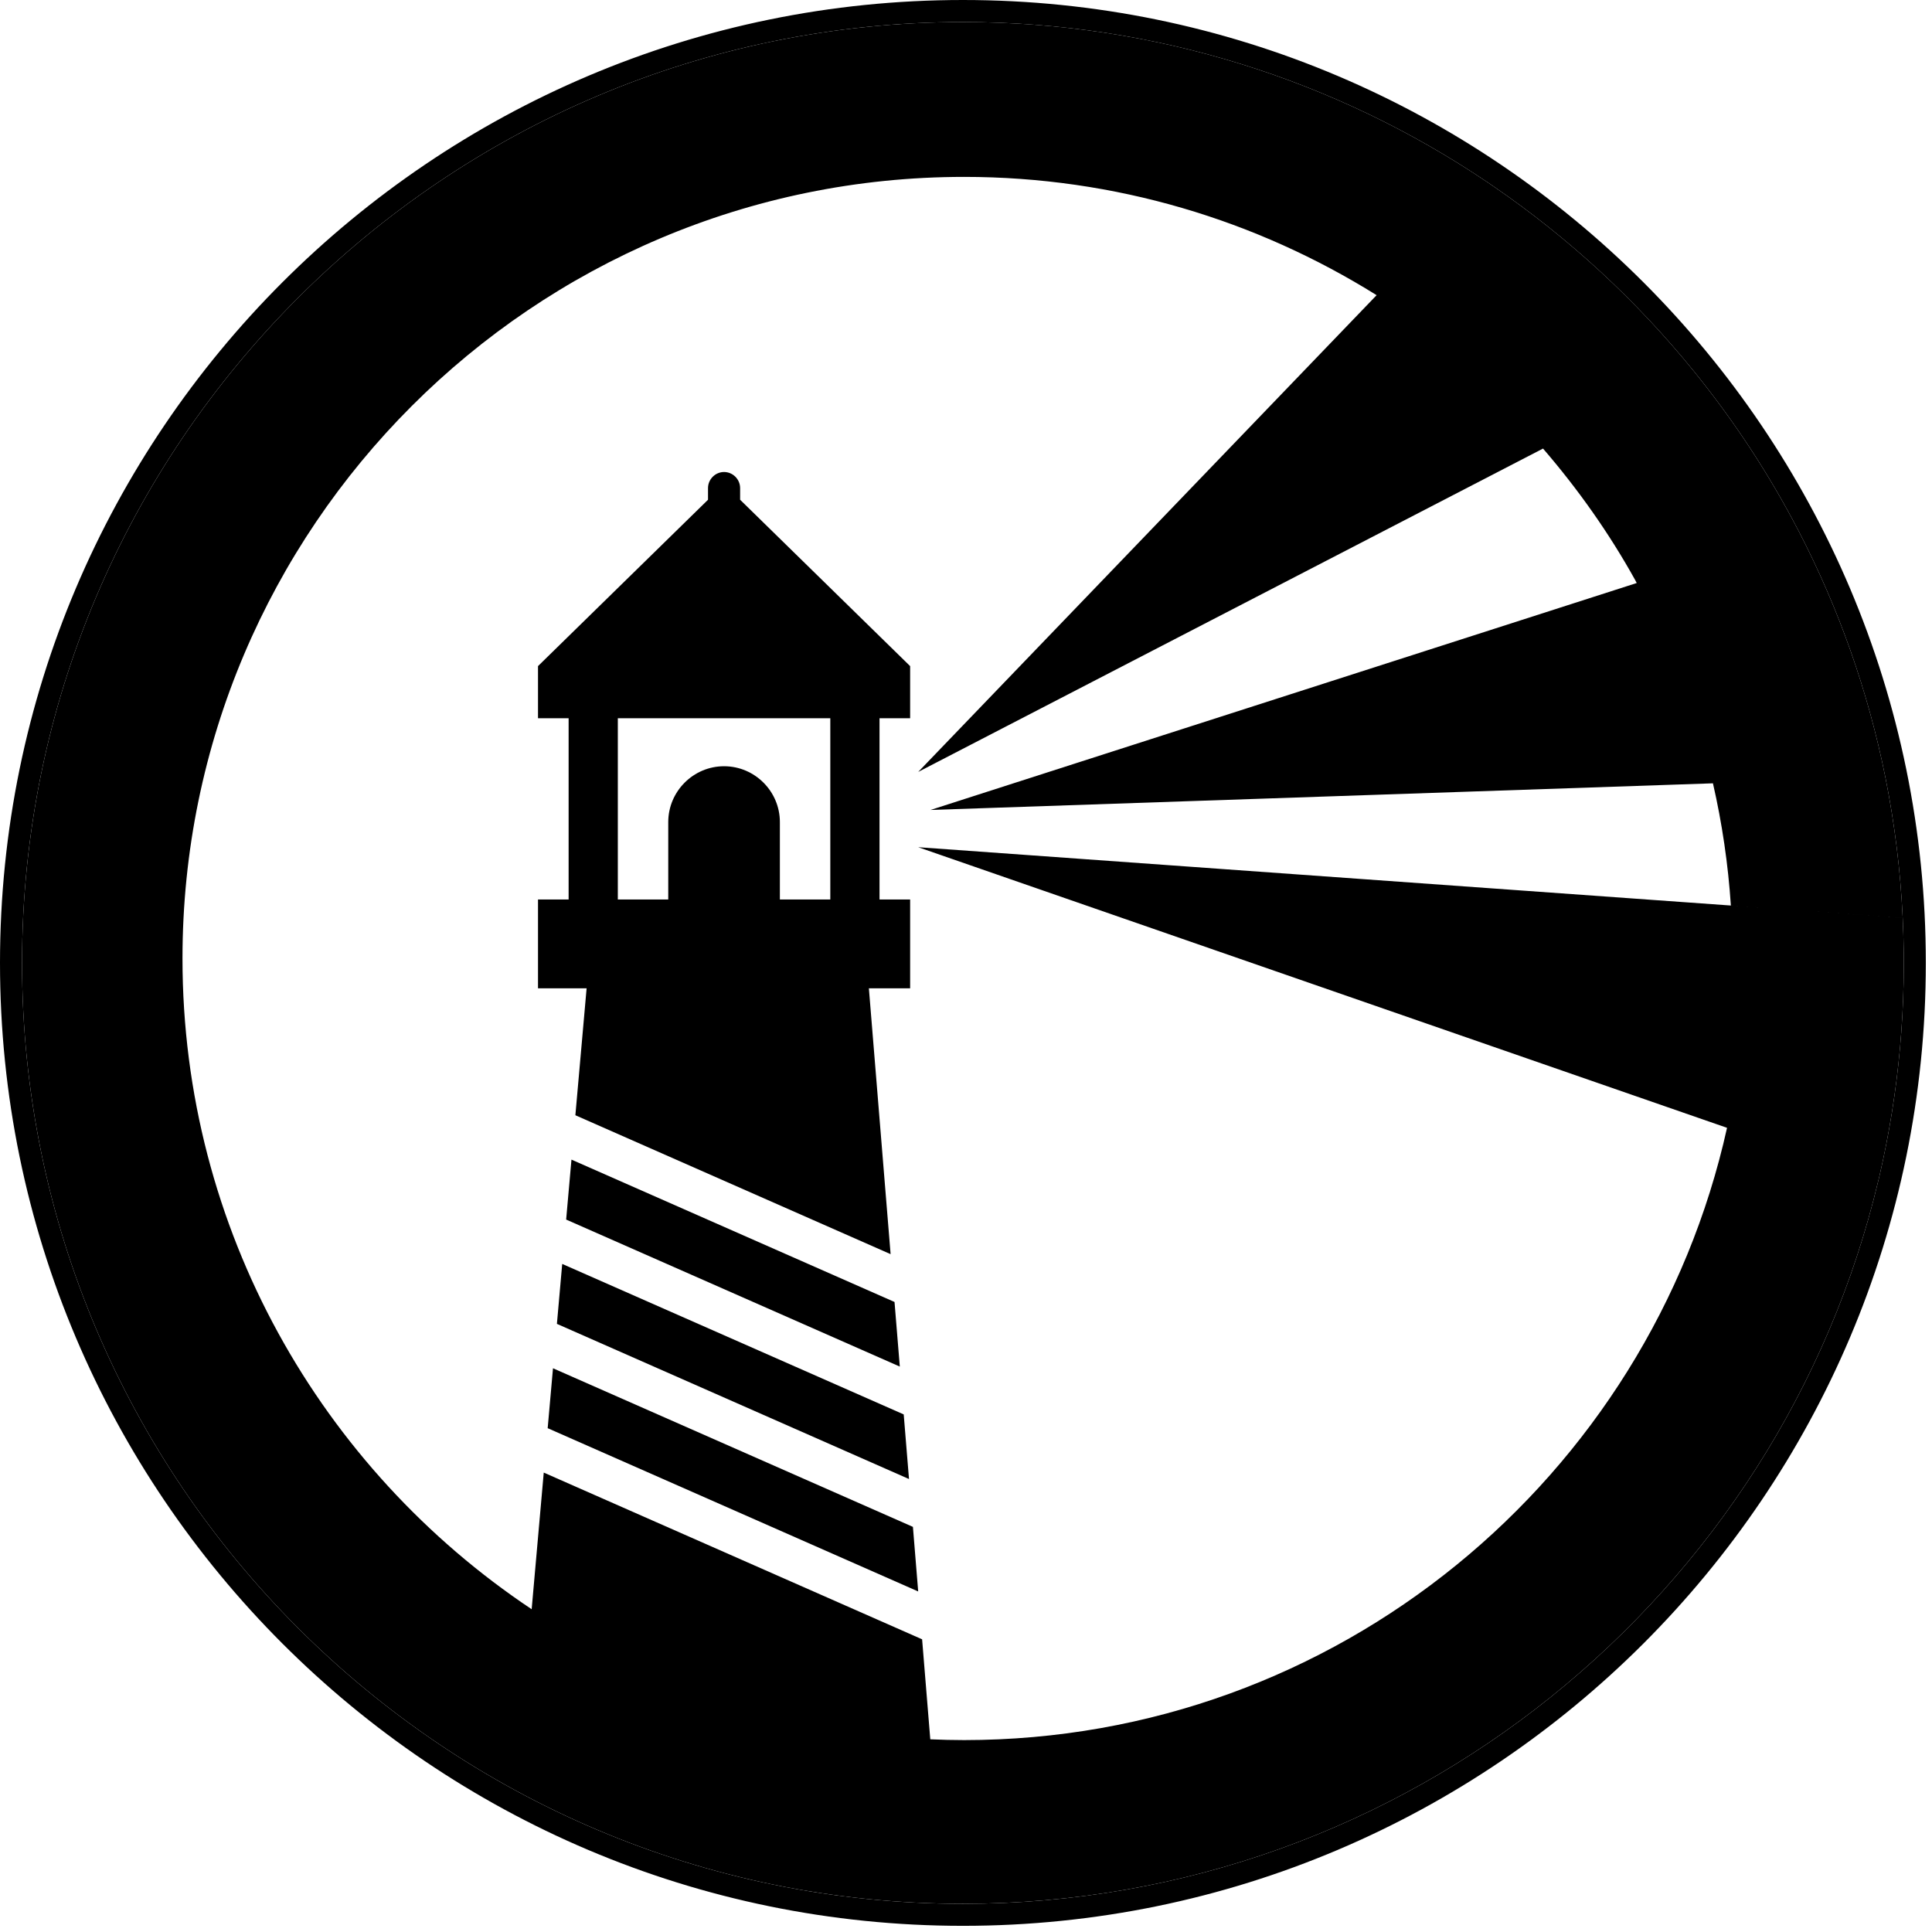
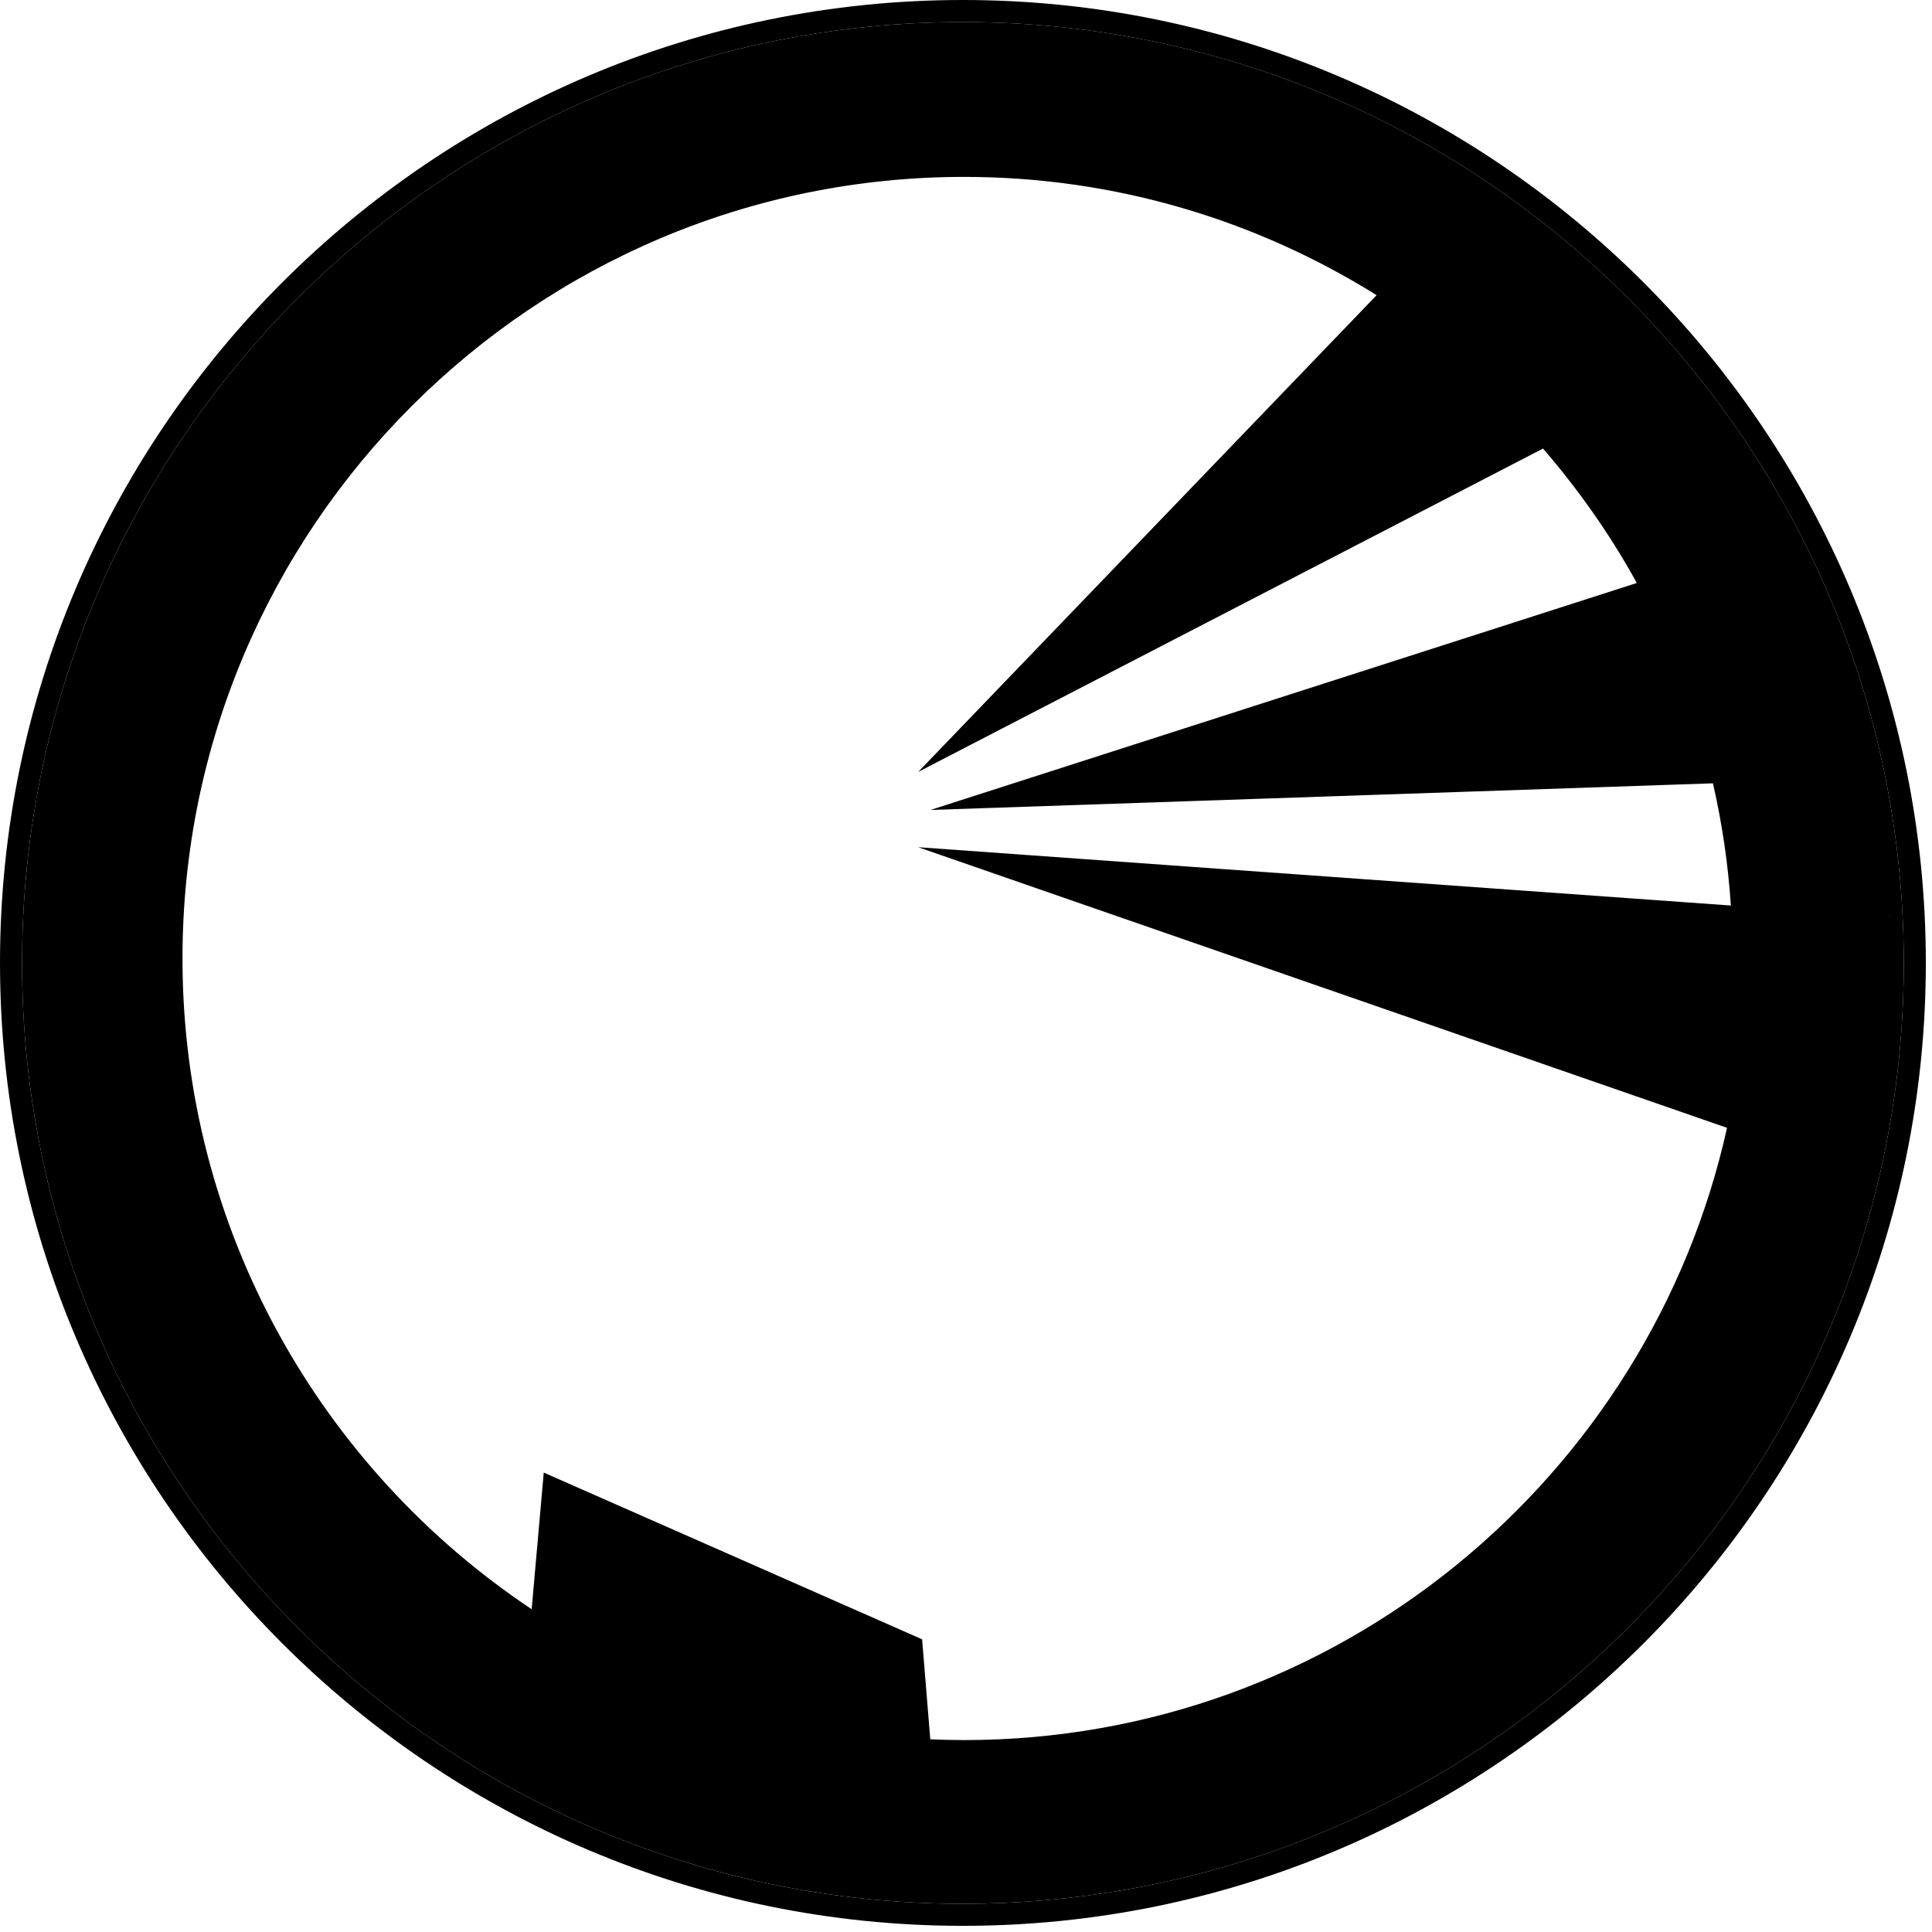
<svg xmlns="http://www.w3.org/2000/svg" width="100%" height="100%" viewBox="0 0 209 209" version="1.1" xml:space="preserve" style="fill-rule:evenodd;clip-rule:evenodd;stroke-linejoin:round;stroke-miterlimit:2;">
  <path d="M72.29,88.929c-0,-3.321 2.717,-6.039 6.038,-6.039c3.321,0 6.038,2.718 6.038,6.039l-0,8.376l5.454,0l0,-19.609l-22.985,-0l0,19.609l5.455,0l-0,-8.376Z" style="fill:none;fill-rule:nonzero;" />
  <path d="M187.242,97.958c-0.294,-4.451 -0.943,-8.871 -1.939,-13.219l-84.644,2.882l76.398,-24.552c-0.057,-0.104 -0.106,-0.212 -0.163,-0.315c-2.831,-5.094 -6.192,-9.845 -9.972,-14.229l-67.594,34.981l49.088,-51.051l0.503,-0.523c-12.963,-8.094 -28.249,-12.796 -44.623,-12.796c-46.623,0 -84.555,37.93 -84.555,84.552c-0,29.335 15.022,55.226 37.773,70.395l1.308,-14.782l40.93,18.036l0.884,10.818c1.214,0.052 2.433,0.084 3.659,0.084c40.331,-0 74.138,-28.393 82.532,-66.234l-1.252,-0.434l-86.248,-29.922l87.915,6.309l4.284,0.307l14.304,1.027l-14.304,-1.027l-4.284,-0.307Zm-129.042,8.956l-0,-9.609l3.312,0l-0,-19.609l-3.312,-0l-0,-5.637l18.392,-17.997l0,-1.266c0.003,-0.951 0.785,-1.733 1.736,-1.735c0.951,0.003 1.733,0.784 1.736,1.735l-0,1.266l18.392,17.997l-0,5.637l-3.311,-0l-0,19.609l3.311,0l-0,9.609l-4.463,0l2.351,28.758l-34.101,-15.027l1.215,-13.731l-5.259,0l0.001,0Zm39.562,46.095l0.572,6.99l-38.088,-16.786l0.573,-6.483l36.943,16.279l-0,-0Zm-36.517,-21.079l0.574,-6.485l34.949,15.401l0.571,6.987l-36.094,-15.903Zm-1.998,22.568l0.574,-6.482l38.936,17.158l0.571,6.987l-40.081,-17.663Z" style="fill:none;fill-rule:nonzero;" />
-   <path d="M62.243,120.645l34.101,15.027l-2.351,-28.758l4.463,0l-0,-9.609l-3.311,0l-0,-19.609l3.311,-0l-0,-5.637l-18.392,-17.997l-0,-1.266c-0.003,-0.951 -0.785,-1.732 -1.736,-1.735c-0.951,0.002 -1.733,0.784 -1.736,1.735l0,1.266l-18.392,17.997l-0,5.637l3.312,-0l-0,19.609l-3.312,0l-0,9.609l5.258,0l-1.215,13.73l0,0.001Zm4.592,-42.949l22.985,-0l0,19.609l-5.455,0l0,-8.376c0,-3.321 -2.715,-6.039 -6.037,-6.039c-3.321,0 -6.038,2.718 -6.038,6.039l-0,8.376l-5.455,0l-0,-19.609Zm-6.589,65.517l38.088,16.786l-0.572,-6.99l-36.943,-16.279l-0.573,6.483Zm-0.425,4.803l-0.574,6.482l40.081,17.663l-0.57,-6.987l-38.937,-17.158Zm1.998,-22.571l-0.574,6.485l36.094,15.904l-0.571,-6.988l-34.949,-15.401Z" style="fill-rule:nonzero;" />
  <path d="M203.201,127.686c0.034,-0.144 0.072,-0.287 0.106,-0.432c2.129,-9.159 2.979,-18.569 2.523,-27.962l-14.304,-1.027l-4.284,-0.307l-87.914,-6.309l86.248,29.922l1.251,0.434c-8.394,37.841 -42.2,66.234 -82.532,66.234c-1.226,0 -2.445,-0.032 -3.659,-0.084l-0.884,-10.818l-40.93,-18.036l-1.308,14.782c-22.751,-15.169 -37.773,-41.06 -37.773,-70.395c-0,-46.622 37.932,-84.552 84.555,-84.552c16.374,0 31.66,4.702 44.623,12.796l-0.503,0.523l-49.088,51.051l67.594,-34.981c3.78,4.384 7.142,9.135 9.972,14.229c0.057,0.103 0.106,0.211 0.163,0.316l-76.398,24.55l84.644,-2.882c0.996,4.348 1.645,8.769 1.939,13.219l4.284,0.308l14.304,1.026c-0.241,-5.102 -0.866,-10.18 -1.871,-15.189c-1.864,-9.283 -5.024,-18.257 -9.387,-26.66c-3.194,-6.151 -7.006,-11.961 -11.376,-17.339c-6.211,-7.648 -13.491,-14.361 -21.616,-19.933c-0.271,-0.186 -0.543,-0.374 -0.816,-0.557c-16.193,-10.875 -35.667,-17.228 -56.596,-17.228c-56.124,0 -101.783,45.659 -101.783,101.782c0,56.123 45.659,101.782 101.783,101.782c48.029,0 88.39,-33.442 99.033,-78.263l-0,-0Z" style="fill-rule:nonzero;" />
  <path d="M104.168,0c-57.438,0 -104.168,46.728 -104.168,104.166c-0,57.438 46.729,104.167 104.167,104.167c57.438,0 104.166,-46.729 104.166,-104.167c0,-57.438 -46.728,-104.166 -104.165,-104.166Zm-101.783,104.166c-0,-56.122 45.659,-101.781 101.782,-101.781c20.93,-0 40.402,6.352 56.597,17.228c0.273,0.183 0.544,0.369 0.815,0.556c8.125,5.573 15.405,12.286 21.616,19.934c4.371,5.379 8.183,11.188 11.376,17.339c4.364,8.403 7.524,17.378 9.388,26.661c1.004,5.009 1.63,10.086 1.87,15.189c0.456,9.393 -0.394,18.803 -2.523,27.962c-0.034,0.145 -0.072,0.288 -0.106,0.432c-10.643,44.821 -51.004,78.263 -99.033,78.263c-56.123,-0 -101.782,-45.66 -101.782,-101.783Z" style="fill-rule:nonzero;" />
</svg>